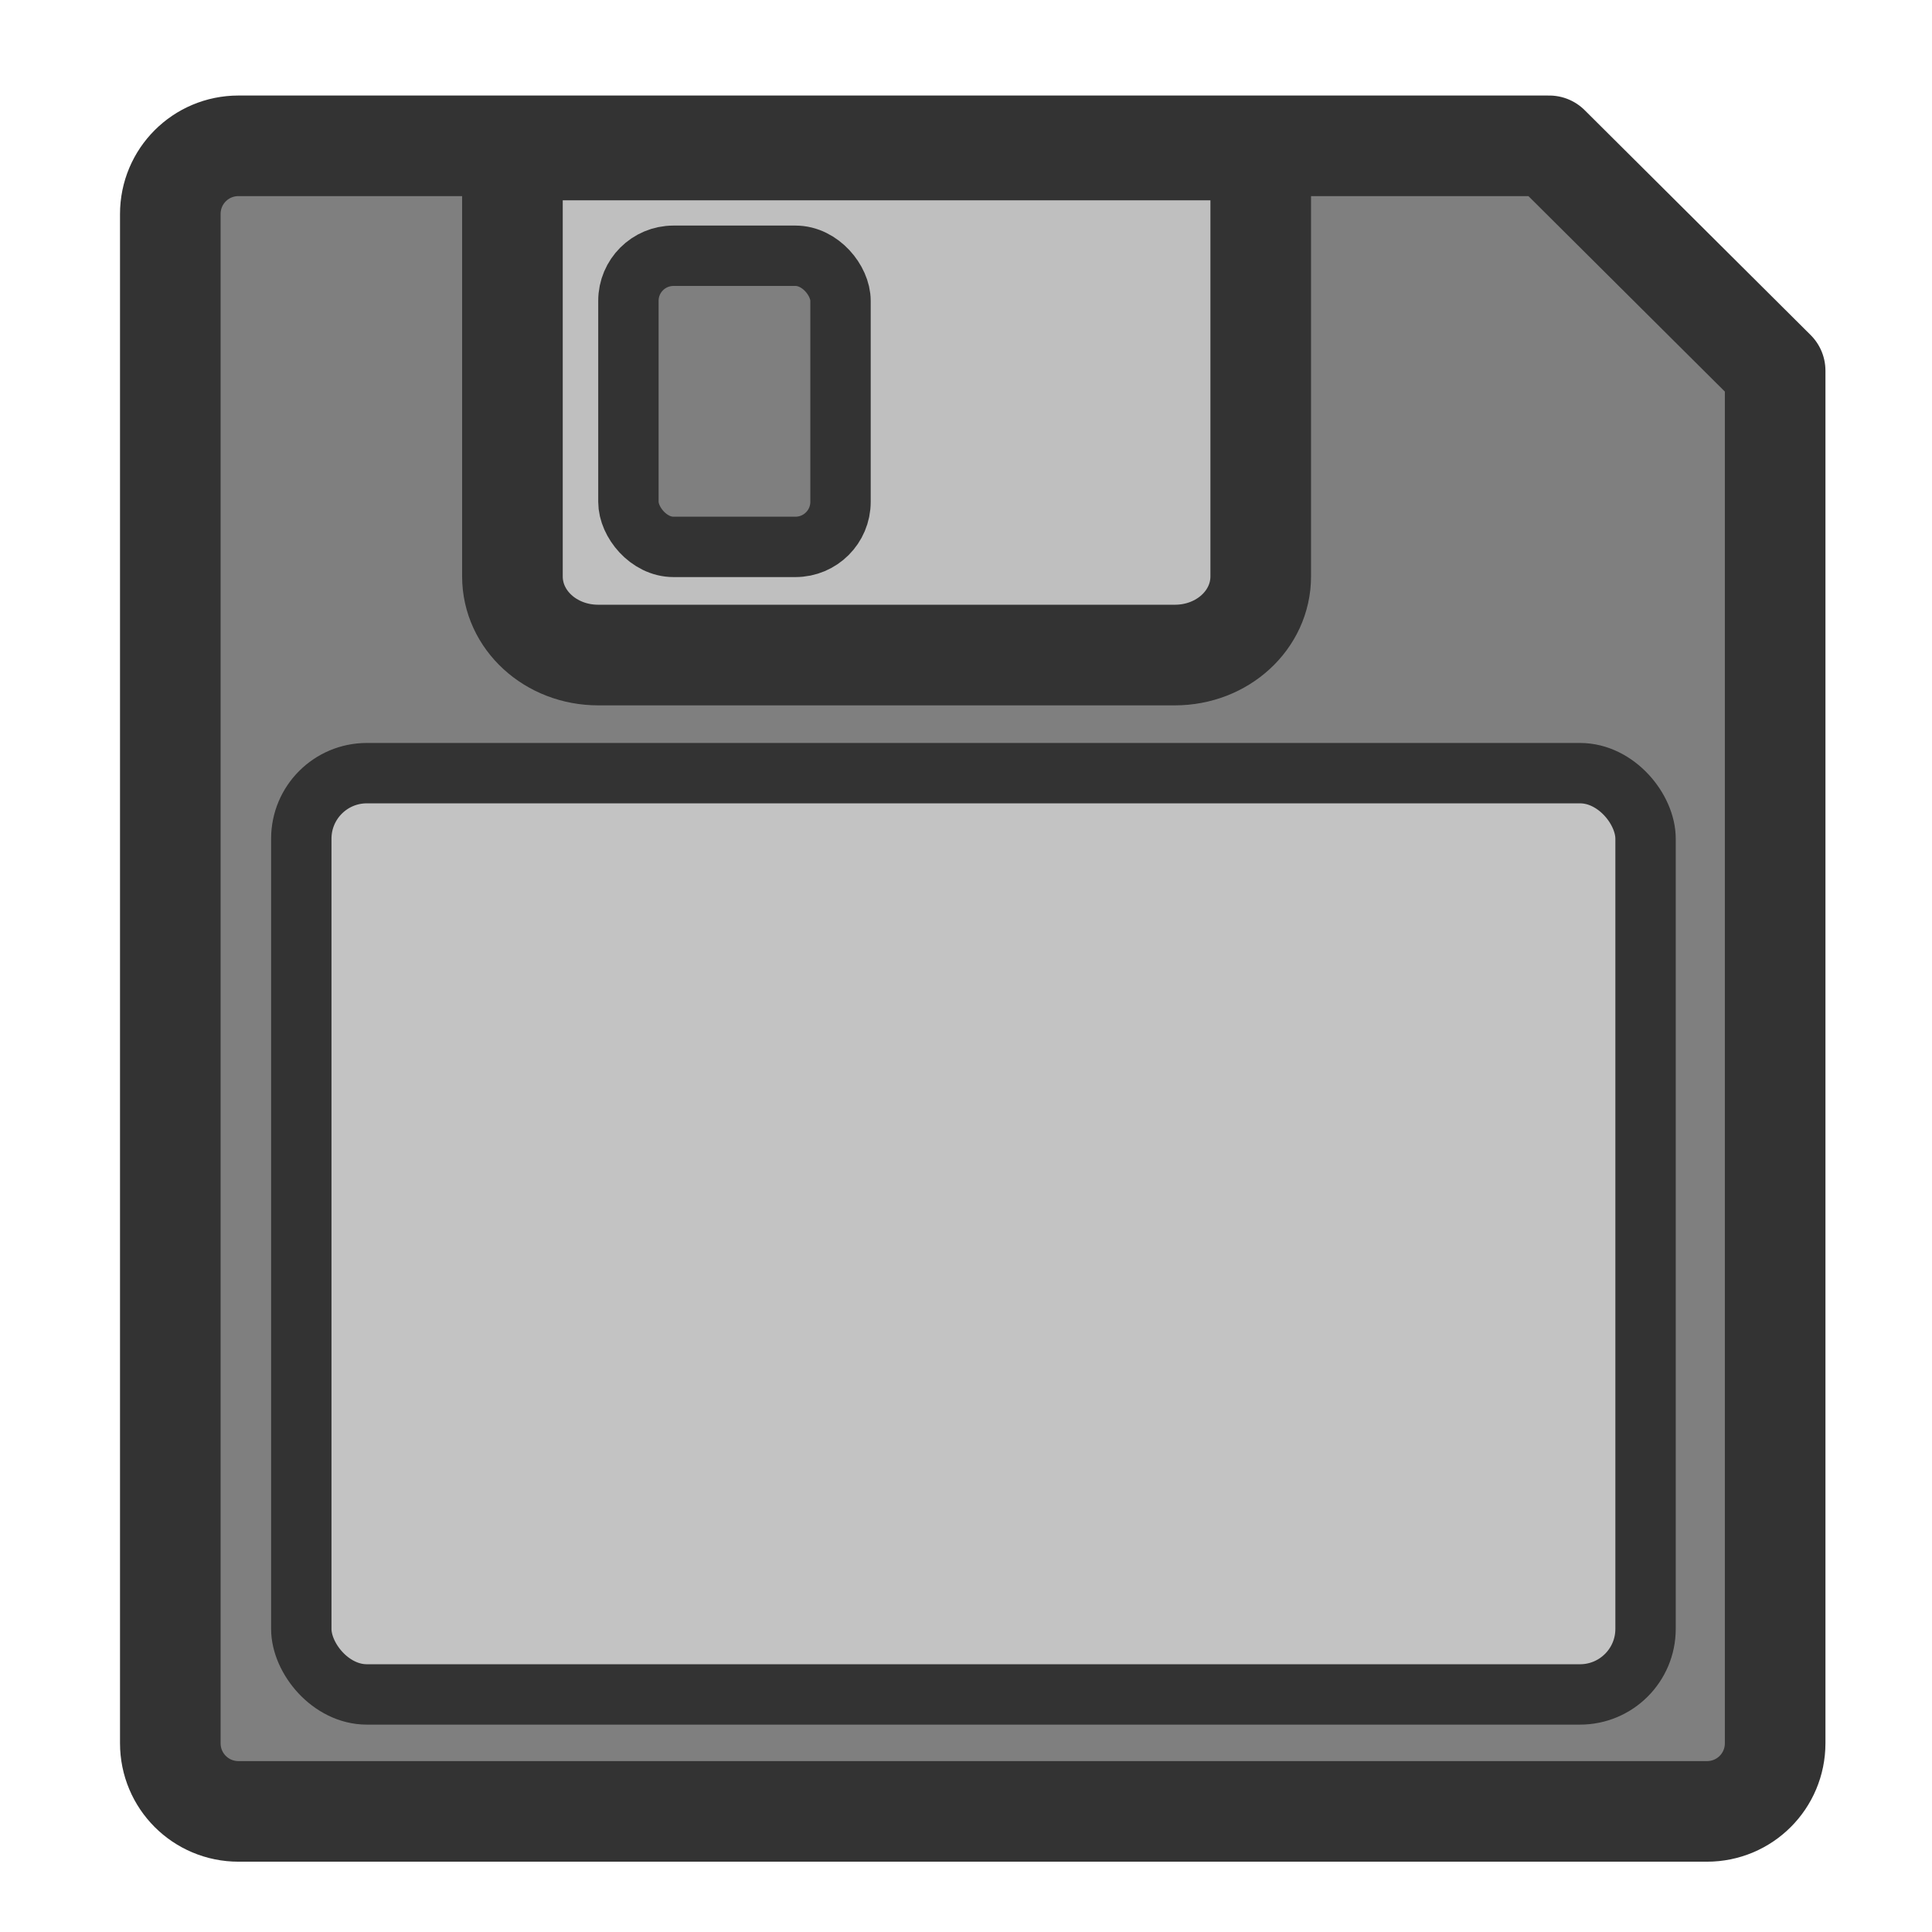
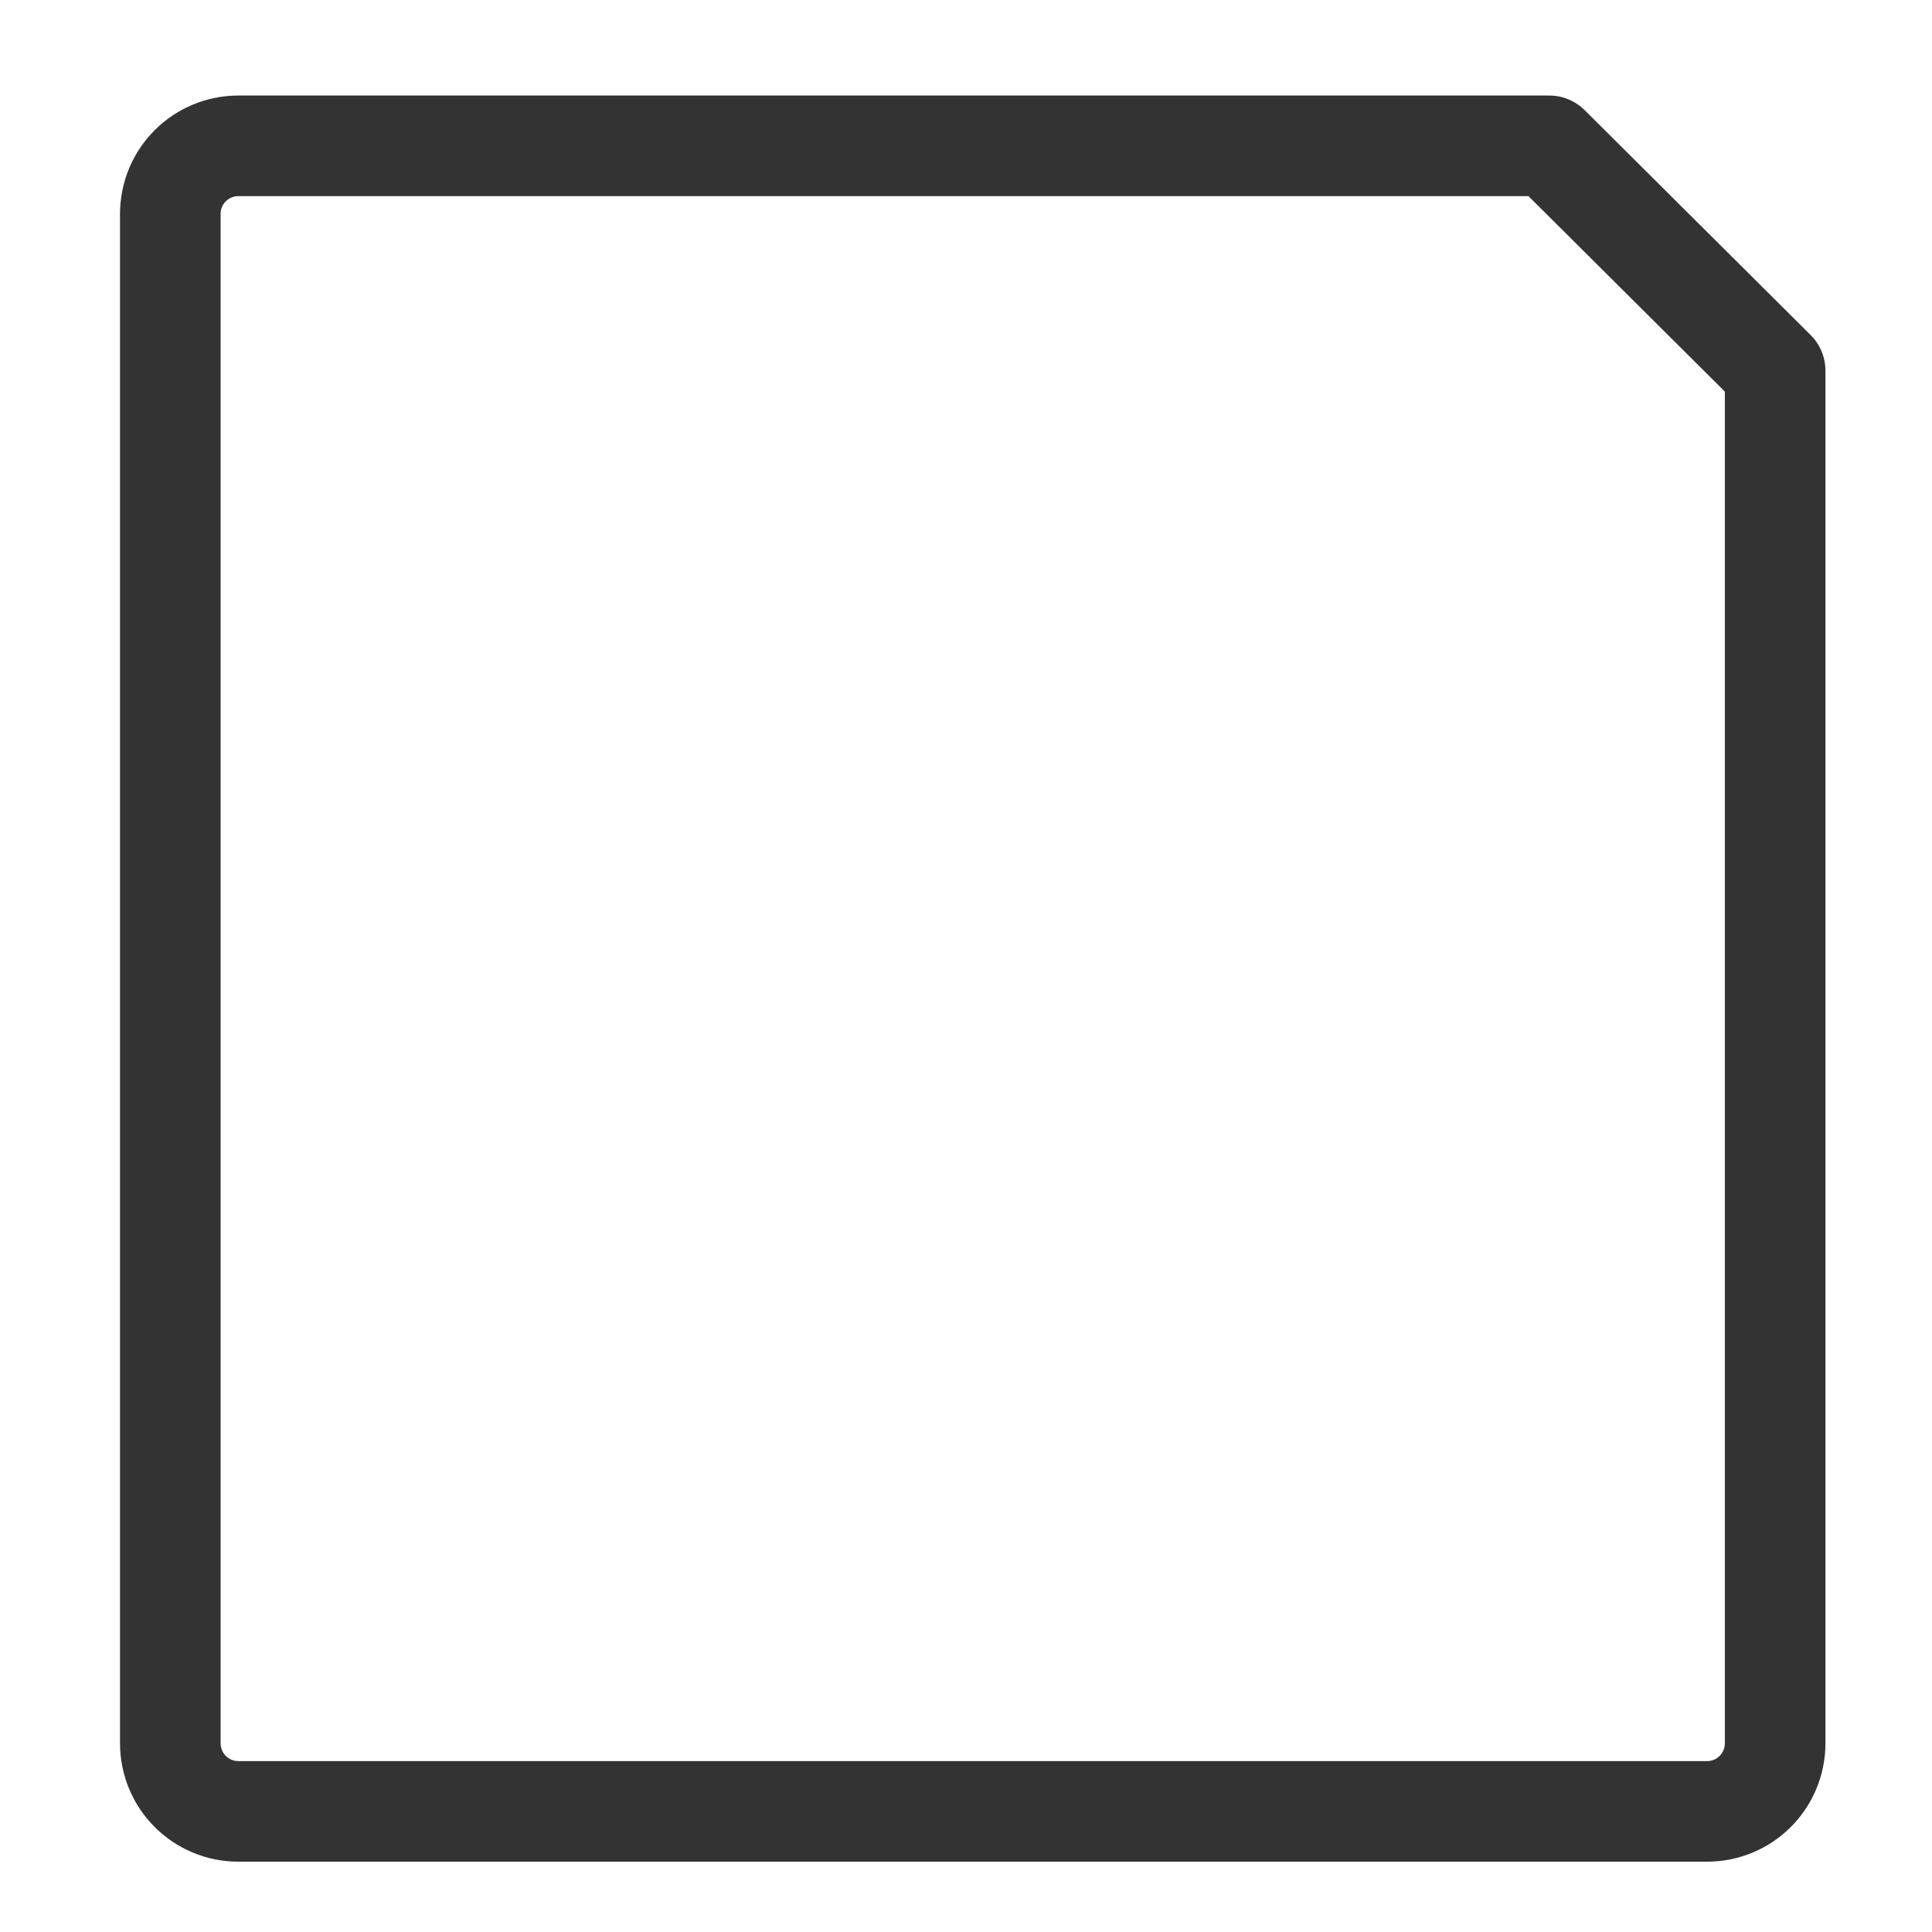
<svg xmlns="http://www.w3.org/2000/svg" xmlns:ns1="http://sodipodi.sourceforge.net/DTD/sodipodi-0.dtd" xmlns:ns2="http://www.inkscape.org/namespaces/inkscape" version="1.0" x="0" y="0" width="60" height="60" id="svg1" ns1:version="0.32" ns2:version="0.37" ns1:docname="save.svg" ns1:docbase="/home/danny/flat/scalable/actions">
  <ns1:namedview id="base" pagecolor="#ffffff" bordercolor="#666666" borderopacity="1.0" ns2:pageopacity="0.0" ns2:pageshadow="2" ns2:zoom="9.82388224" ns2:cx="40.9606095" ns2:cy="21.8910673" ns2:window-width="1016" ns2:window-height="685" ns2:window-x="0" ns2:window-y="0" />
  <defs id="defs3" />
-   <path style="font-size:12;fill:#7f7f7f;fill-rule:evenodd;stroke-width:1pt;stroke-linecap:round;stroke-linejoin:round;" d="M 8.375 6.062 C 7.267 6.062 6.375 6.955 6.375 8.062 L 6.375 52.906 C 6.375 54.014 7.267 54.906 8.375 54.906 L 51.437 54.906 C 52.545 54.906 53.437 54.014 53.437 52.906 L 53.437 12.656 L 46.812 6.062 L 8.375 6.062 z " id="path646" transform="matrix(1.059,0,0,1.059,-1.462,-1.891)" />
-   <path style="font-size:12;fill:#bfbfbf;fill-rule:evenodd;stroke:#333333;stroke-width:3.125;stroke-dasharray:none;" d="M 15.914 4.659 L 15.914 17.901 C 15.914 19.254 17.102 20.343 18.579 20.343 L 36.487 20.343 C 37.964 20.343 39.153 19.254 39.153 17.901 L 39.153 4.659 L 15.914 4.659 z " id="path655" ns1:stroke-cmyk="(0 0 0 0.8)" />
-   <rect style="font-size:12;fill:#7f7f7f;fill-rule:evenodd;stroke:#333333;stroke-width:1.875;stroke-dasharray:none;" id="rect656" width="6.587" height="9.041" x="19.516" y="7.943" rx="1.399" ns1:stroke-cmyk="(0 0 0 0.8)" />
  <path style="font-size:12;fill:none;fill-rule:evenodd;stroke:#333333;stroke-width:2.95;stroke-linecap:round;stroke-linejoin:round;stroke-dasharray:none;" d="M 8.375 6.062 C 7.267 6.062 6.375 6.955 6.375 8.062 L 6.375 52.906 C 6.375 54.014 7.267 54.906 8.375 54.906 L 51.438 54.906 C 52.546 54.906 53.438 54.014 53.438 52.906 L 53.438 12.656 L 46.812 6.062 L 8.375 6.062 z " id="path659" ns1:stroke-cmyk="(0 0 0 0.8)" transform="matrix(1.059,0,0,1.059,-1.462,-1.891)" />
-   <rect style="font-size:12;fill:#d9d9d9;fill-opacity:0.75;fill-rule:evenodd;stroke:#333333;stroke-width:1.875;stroke-linecap:round;stroke-linejoin:round;stroke-dasharray:none;" id="rect731" width="41.747" height="28.611" x="9.357" y="24.011" rx="2.035" ns1:stroke-cmyk="(0 0 0 0.8)" />
</svg>